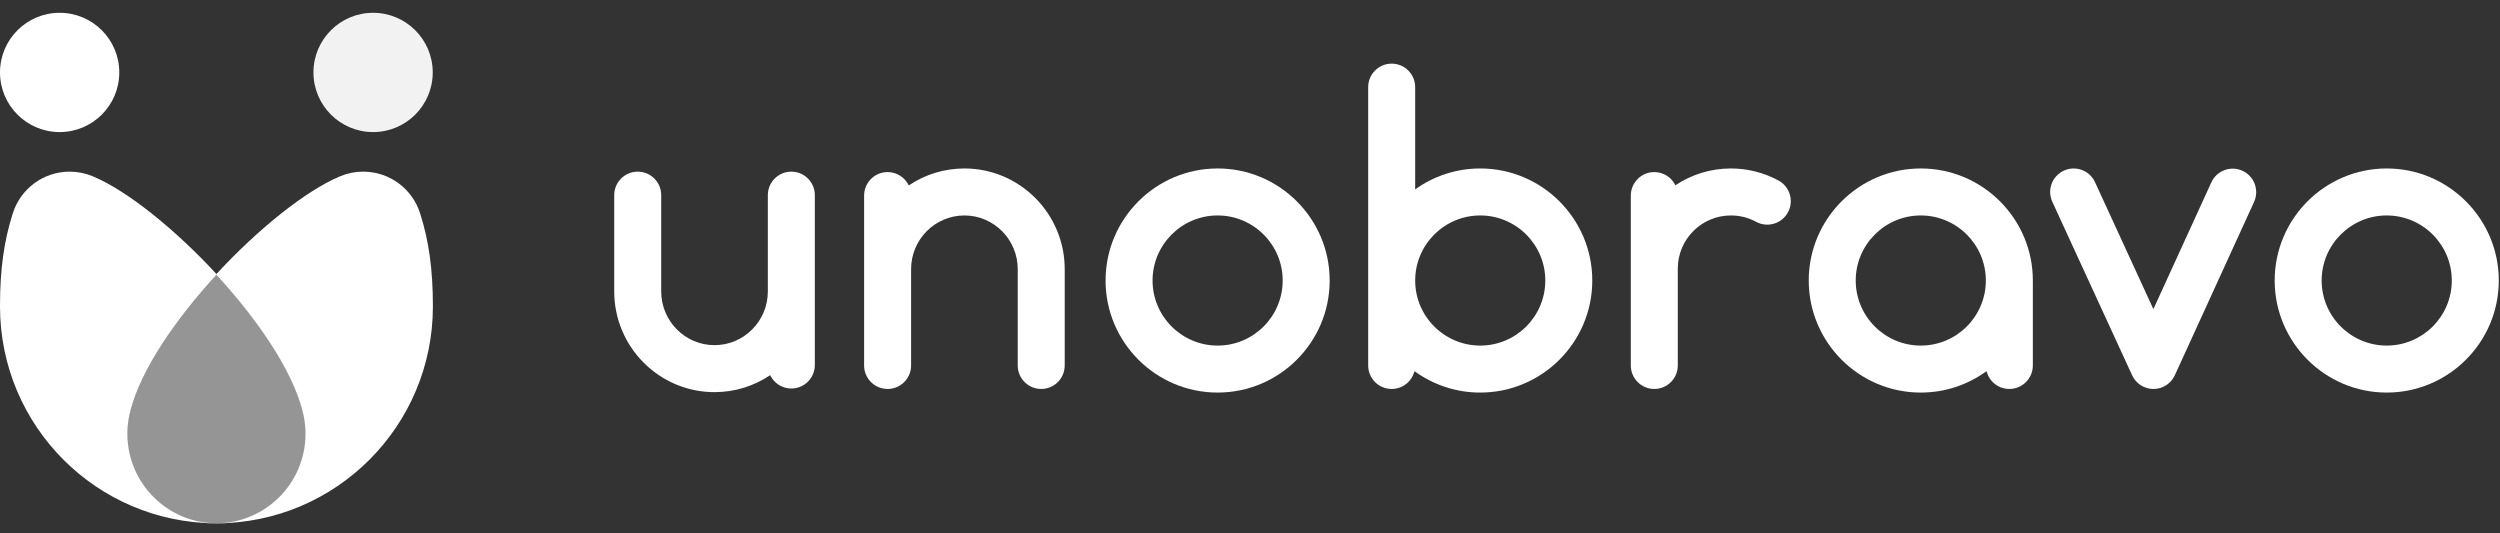
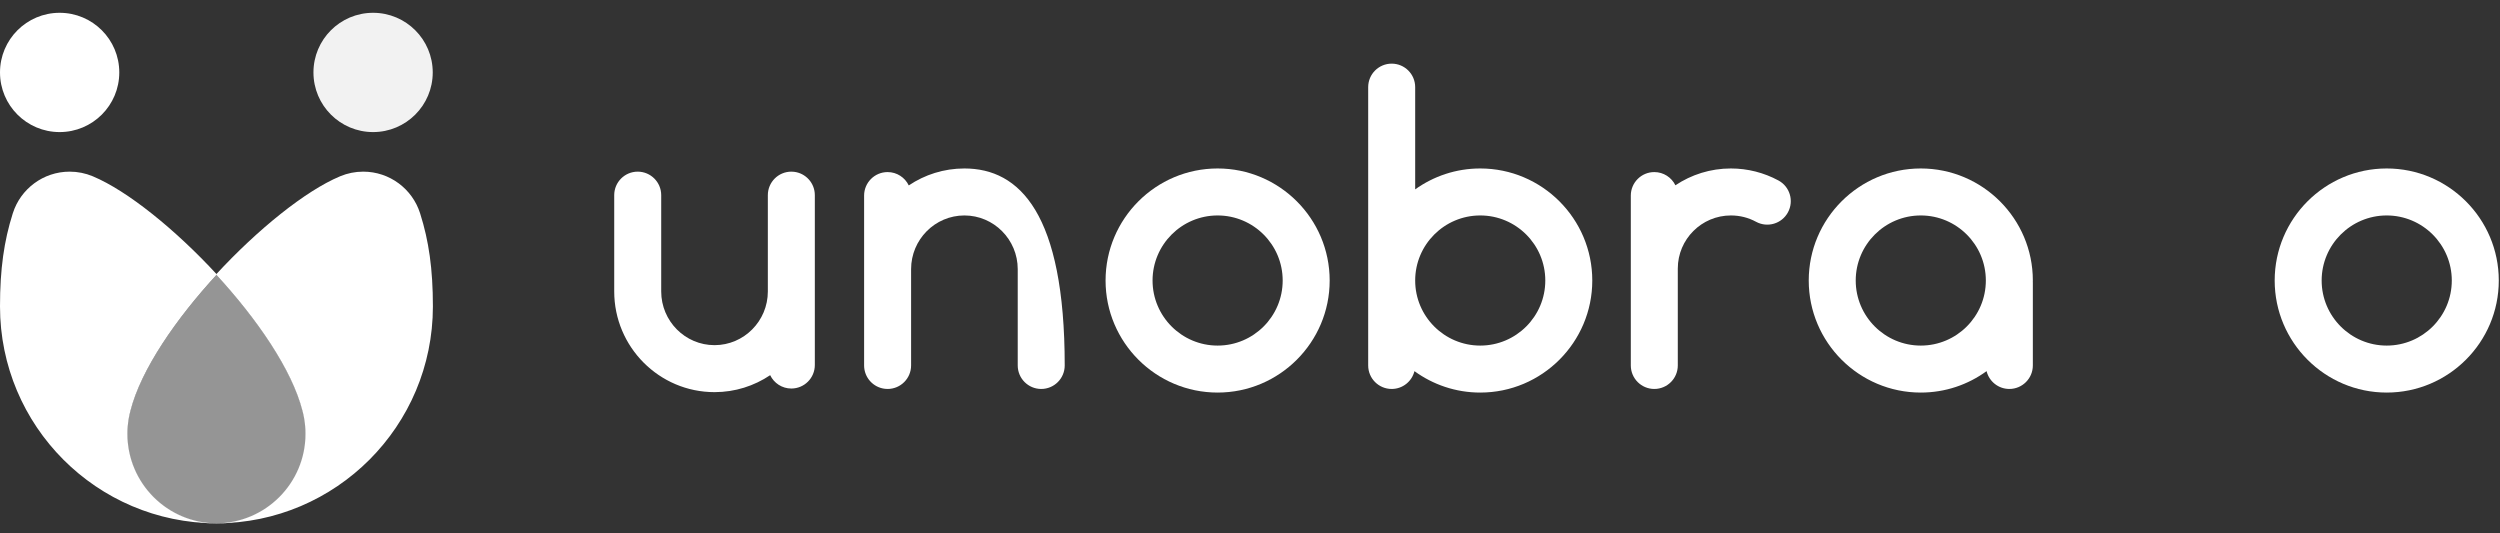
<svg xmlns="http://www.w3.org/2000/svg" width="1172" height="250" viewBox="0 0 1172 250" fill="none">
  <rect x="0" y="0" width="1172" height="250" fill="#333333" stroke="none" />
  <g clip-path="url(#clip0_1110_2070)">
    <path d="M372.182 80.537C371.786 80.494 371.385 80.469 370.978 80.469C364.895 80.469 359.963 85.4 359.963 91.483V136.636C359.963 150.515 348.75 161.807 334.969 161.807C321.187 161.807 309.975 150.515 309.975 136.636V91.483C309.975 85.4 305.043 80.469 298.96 80.469C292.877 80.469 287.945 85.4 287.945 91.483V136.636C287.945 162.662 309.041 183.835 334.969 183.835C344.613 183.835 353.586 180.902 361.057 175.883C362.833 179.581 366.602 182.141 370.978 182.141C377.061 182.141 381.992 177.208 381.992 171.123V91.483C381.992 85.807 377.699 81.137 372.182 80.537Z" fill="white" />
-     <path d="M452.115 78.976C442.471 78.976 433.498 81.909 426.029 86.928C424.252 83.23 420.483 80.671 416.106 80.671C410.024 80.671 405.092 85.603 405.092 91.688V171.328C405.092 177.004 409.387 181.673 414.903 182.274C415.299 182.317 415.7 182.343 416.106 182.343C422.19 182.343 427.122 177.411 427.122 171.328V126.176C427.122 112.296 438.334 101.005 452.115 101.005C465.897 101.005 477.11 112.296 477.11 126.176V171.328C477.11 177.411 482.042 182.343 488.125 182.343C494.208 182.343 499.139 177.411 499.139 171.328V126.176C499.139 100.15 478.044 78.976 452.115 78.976Z" fill="white" />
+     <path d="M452.115 78.976C442.471 78.976 433.498 81.909 426.029 86.928C424.252 83.23 420.483 80.671 416.106 80.671C410.024 80.671 405.092 85.603 405.092 91.688V171.328C405.092 177.004 409.387 181.673 414.903 182.274C415.299 182.317 415.7 182.343 416.106 182.343C422.19 182.343 427.122 177.411 427.122 171.328V126.176C427.122 112.296 438.334 101.005 452.115 101.005C465.897 101.005 477.11 112.296 477.11 126.176V171.328C477.11 177.411 482.042 182.343 488.125 182.343C494.208 182.343 499.139 177.411 499.139 171.328C499.139 100.15 478.044 78.976 452.115 78.976Z" fill="white" />
    <path d="M833.745 84.611C826.938 80.923 819.223 78.976 811.438 78.976C801.823 78.976 792.881 81.886 785.431 86.866C783.645 83.201 779.888 80.671 775.538 80.671C769.459 80.671 764.523 85.603 764.523 91.688V171.325C764.523 177.409 769.459 182.343 775.538 182.343C781.623 182.343 786.552 177.409 786.552 171.325V125.887C786.552 112.167 797.716 101.005 811.438 101.005C815.631 101.005 819.609 102.007 823.259 103.983C828.609 106.88 835.295 104.89 838.188 99.541C841.088 94.192 839.095 87.507 833.745 84.611Z" fill="white" />
    <path d="M570.82 162.008C554.001 162.008 540.318 148.326 540.318 131.506C540.318 114.688 554.001 101.005 570.82 101.005C587.639 101.005 601.322 114.688 601.322 131.506C601.322 148.326 587.639 162.008 570.82 162.008ZM570.82 78.976C541.854 78.976 518.289 102.541 518.289 131.506C518.289 160.472 541.854 184.037 570.82 184.037C599.785 184.037 623.351 160.472 623.351 131.506C623.351 102.541 599.785 78.976 570.82 78.976Z" fill="white" />
    <path d="M693.937 162.008C677.118 162.008 663.436 148.326 663.436 131.506C663.436 114.687 677.118 101.005 693.937 101.005C710.756 101.005 724.436 114.687 724.436 131.506C724.436 148.326 710.756 162.008 693.937 162.008ZM693.937 78.976C682.569 78.976 672.042 82.617 663.436 88.779V40.84C663.436 34.762 658.504 29.834 652.421 29.834C646.337 29.834 641.406 34.762 641.406 40.84V171.336C641.406 177.415 646.337 182.343 652.421 182.343C657.585 182.343 661.907 178.786 663.098 173.994C671.766 180.302 682.421 184.037 693.937 184.037C722.9 184.037 746.464 160.472 746.464 131.506C746.464 102.541 722.9 78.976 693.937 78.976Z" fill="white" />
    <path d="M900.462 162.008C883.648 162.008 869.962 148.326 869.962 131.506C869.962 114.688 883.648 101.005 900.462 101.005C917.284 101.005 930.962 114.688 930.962 131.506C930.962 148.326 917.284 162.008 900.462 162.008ZM900.462 78.976C871.498 78.976 847.934 102.541 847.934 131.506C847.934 160.472 871.498 184.037 900.462 184.037C911.984 184.037 922.634 180.303 931.305 173.993C932.498 178.787 936.819 182.343 941.976 182.343C948.062 182.343 952.998 177.41 952.998 171.325V132.497C952.998 132.385 952.984 132.277 952.976 132.166C952.984 131.946 952.998 131.728 952.998 131.506C952.998 102.541 929.426 78.976 900.462 78.976Z" fill="white" />
    <path d="M1118.89 162.008C1102.08 162.008 1088.39 148.326 1088.39 131.506C1088.39 114.688 1102.08 101.005 1118.89 101.005C1135.72 101.005 1149.4 114.688 1149.4 131.506C1149.4 148.326 1135.72 162.008 1118.89 162.008ZM1118.89 78.976C1089.93 78.976 1066.37 102.541 1066.37 131.506C1066.37 160.472 1089.93 184.037 1118.89 184.037C1147.86 184.037 1171.43 160.472 1171.43 131.506C1171.43 102.541 1147.86 78.976 1118.89 78.976Z" fill="white" />
-     <path d="M1051.27 80.064C1045.73 77.535 1039.2 79.97 1036.67 85.502L1009.51 144.912L982.142 85.397C979.599 79.872 973.056 77.452 967.535 79.994C962.006 82.535 959.585 89.077 962.128 94.603L999.542 175.938C1001.33 179.847 1005.24 182.35 1009.54 182.35H1009.56C1013.86 182.345 1017.77 179.832 1019.56 175.915L1056.71 94.661C1059.23 89.128 1056.8 82.593 1051.27 80.064Z" fill="white" />
    <path d="M59.733 203.386C59.733 200.882 59.965 198.435 60.385 196.052L60.374 196.039C60.405 195.873 60.444 195.703 60.477 195.537C60.554 195.134 60.635 194.734 60.723 194.336C60.756 194.184 60.793 194.031 60.829 193.877C60.923 193.471 61.016 193.064 61.122 192.663C65.988 173.429 82.439 149.522 101.672 128.673C82.131 107.492 59.717 89.467 43.659 82.716C43.601 82.691 43.544 82.666 43.486 82.641C43.445 82.624 43.402 82.605 43.361 82.588C40.067 81.223 36.453 80.469 32.666 80.469C20.21 80.469 9.661 88.617 6.045 99.872C6.031 99.917 6.014 99.962 6 100.005C5.976 100.084 5.951 100.162 5.927 100.242C1.917 112.894 0 126.083 0 143.654C0 199.714 45.371 245.177 101.396 245.326L101.402 245.319C101.493 245.32 101.581 245.326 101.672 245.326C78.51 245.326 59.733 226.549 59.733 203.386Z" fill="white" />
    <path d="M197.015 100.242C196.991 100.162 196.967 100.084 196.942 100.005C196.928 99.961 196.915 99.918 196.902 99.874C193.287 88.618 182.733 80.469 170.277 80.469C166.489 80.469 162.88 81.225 159.587 82.59C159.545 82.607 159.497 82.624 159.456 82.641C159.398 82.666 159.342 82.691 159.284 82.716C143.225 89.467 120.811 107.492 101.27 128.673C120.504 149.521 136.954 173.427 141.82 192.662C141.927 193.065 142.021 193.474 142.115 193.882C142.15 194.032 142.186 194.184 142.219 194.334C142.307 194.733 142.39 195.134 142.466 195.538C142.499 195.704 142.537 195.874 142.568 196.039L142.558 196.052C142.978 198.436 143.21 200.882 143.21 203.386C143.21 226.549 124.432 245.326 101.27 245.326C101.361 245.326 101.45 245.319 101.541 245.319L101.547 245.326C157.572 245.177 202.942 199.714 202.942 143.654C202.942 126.083 201.025 112.894 197.015 100.242Z" fill="white" />
    <path d="M143.45 203.585C143.45 201.081 143.218 198.634 142.798 196.251L142.809 196.239C142.777 196.074 142.738 195.903 142.706 195.736C142.629 195.333 142.547 194.932 142.459 194.533C142.426 194.383 142.39 194.231 142.355 194.081C142.26 193.673 142.167 193.264 142.061 192.861C137.194 173.626 120.743 149.72 101.51 128.872C82.276 149.721 65.826 173.628 60.96 192.862C60.854 193.263 60.761 193.669 60.667 194.076C60.631 194.229 60.594 194.383 60.561 194.534C60.473 194.933 60.391 195.333 60.315 195.735C60.282 195.902 60.243 196.072 60.212 196.239L60.223 196.251C59.803 198.634 59.57 201.081 59.57 203.585C59.57 226.748 78.348 245.525 101.51 245.525C124.673 245.525 143.45 226.748 143.45 203.585Z" fill="white" fill-opacity="0.48" />
    <path d="M27.96 5.999C43.402 5.999 55.92 18.517 55.92 33.959C55.92 49.4 43.401 61.919 27.96 61.919C12.518 61.919 0 49.4 0 33.959C0 18.517 12.518 5.999 27.96 5.999Z" fill="white" />
    <path d="M174.905 5.999C190.347 5.999 202.865 18.517 202.865 33.959C202.865 49.4 190.347 61.919 174.905 61.919C159.463 61.919 146.945 49.4 146.945 33.959C146.945 18.517 159.464 5.999 174.905 5.999Z" fill="#F2F2F2" />
  </g>
  <defs>
    <clipPath id="clip0_1110_2070">
      <rect width="1171.43" height="250" fill="white" />
    </clipPath>
  </defs>
</svg>